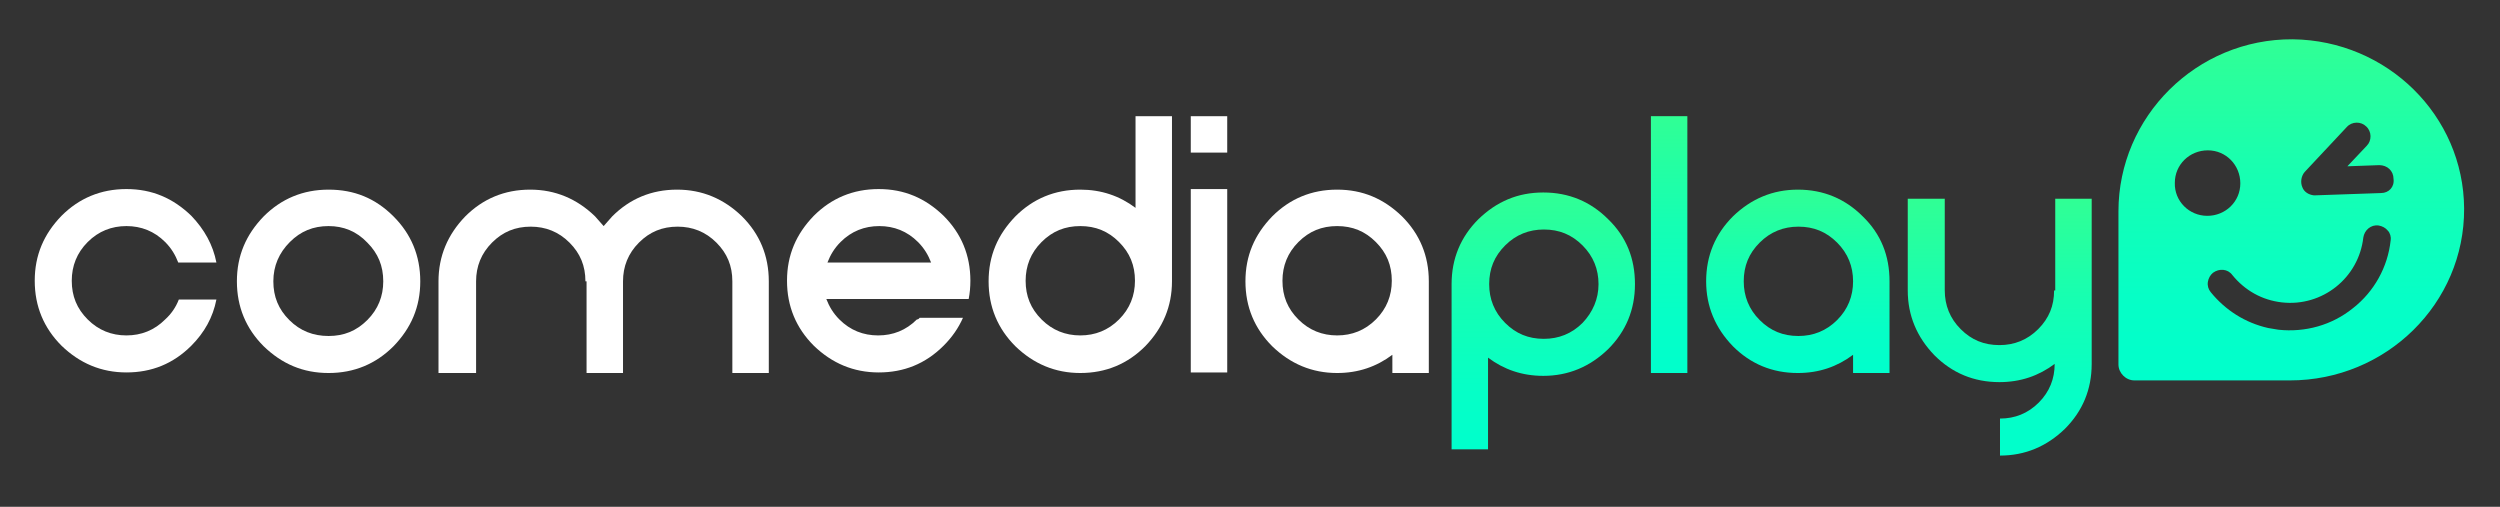
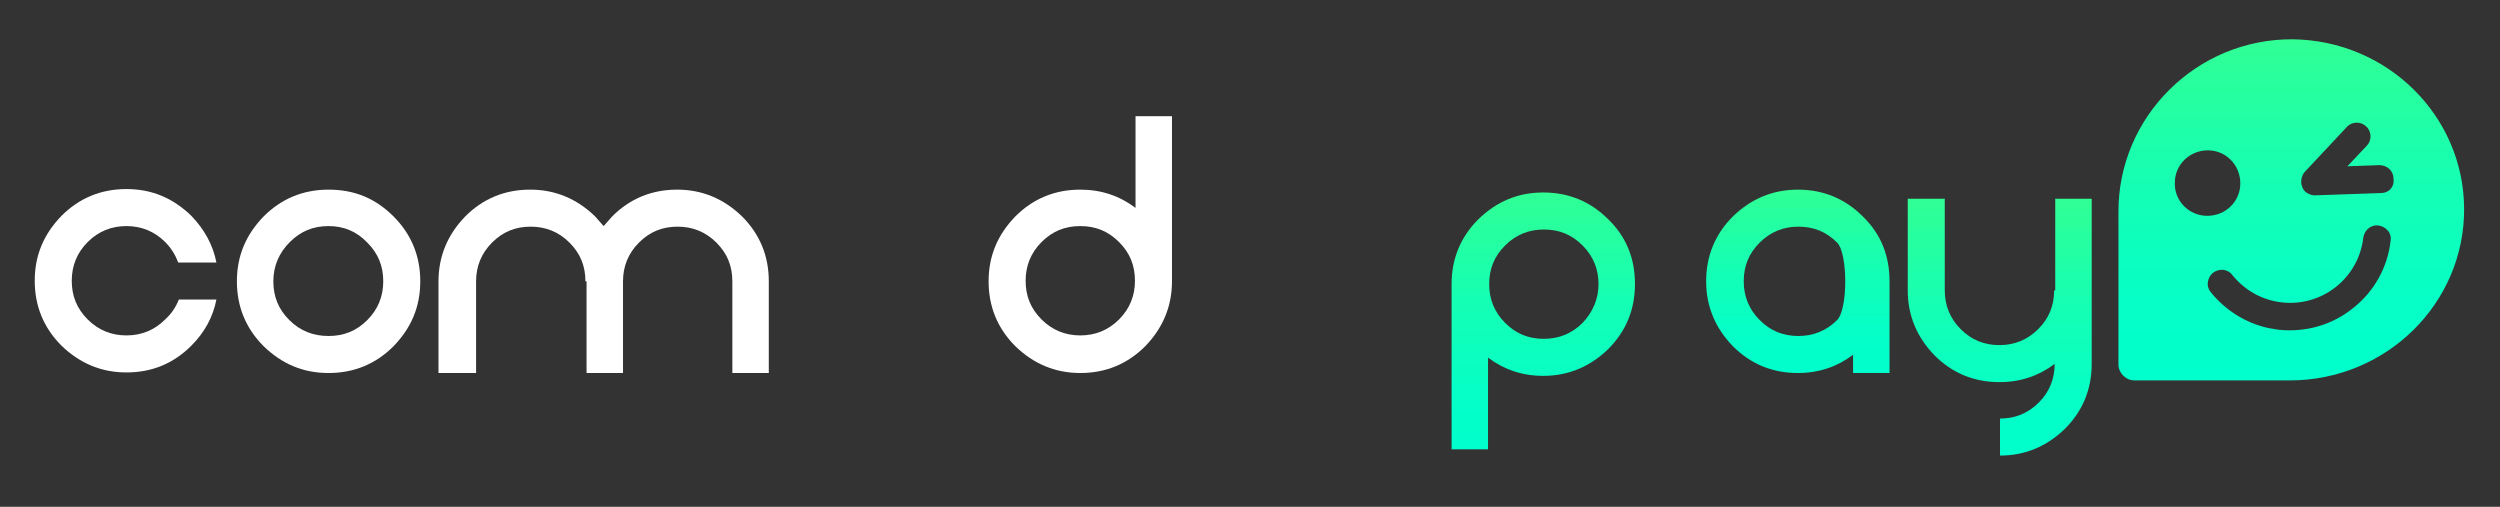
<svg xmlns="http://www.w3.org/2000/svg" version="1.1" id="Capa_2_00000020374973255282889870000013556253026611140511_" x="0px" y="0px" viewBox="0 0 439 89" style="enable-background:new 0 0 439 89;" xml:space="preserve">
  <rect x="0" y="0" width="439" height="89" fill="#333333" stroke="none" />
  <style type="text/css">
	.st0{fill:#FFFFFF;}
	.st1{fill:url(#SVGID_1_);}
	.st2{fill:url(#SVGID_00000132796124183095432110000005023965586068925839_);}
	.st3{fill:url(#SVGID_00000173126130234208424180000007438714708934492069_);}
	.st4{fill:url(#SVGID_00000161590493830548259590000012027888412859024824_);}
	.st5{fill:url(#SVGID_00000074435197778242902400000016739866831209176478_);}
</style>
  <g>
    <g>
      <path class="st0" d="M31.4,52.6H38c-0.6,3.1-2.1,5.8-4.4,8.1c-3.2,3.2-7,4.7-11.4,4.7s-8.2-1.6-11.4-4.7    c-3.1-3.1-4.7-6.9-4.7-11.4s1.6-8.2,4.7-11.4c3.1-3.1,6.9-4.7,11.4-4.7s8.2,1.6,11.4,4.7c2.3,2.4,3.8,5.1,4.4,8.2h-6.7    c-0.5-1.3-1.2-2.5-2.3-3.6c-1.9-1.9-4.2-2.8-6.8-2.8s-4.9,0.9-6.8,2.8s-2.8,4.2-2.8,6.8c0,2.7,0.9,4.9,2.8,6.8s4.2,2.8,6.8,2.8    s4.9-0.9,6.8-2.8C30.1,55.1,30.9,53.9,31.4,52.6z" />
      <path class="st0" d="M69.1,38c3.1,3.1,4.7,6.9,4.7,11.4s-1.6,8.2-4.7,11.4c-3.1,3.1-6.9,4.7-11.4,4.7s-8.2-1.6-11.4-4.7    c-3.1-3.1-4.7-6.9-4.7-11.4s1.6-8.2,4.7-11.4c3.1-3.1,6.9-4.7,11.4-4.7S65.9,34.8,69.1,38z M57.7,39.7c-2.7,0-4.9,0.9-6.8,2.8    S48,46.7,48,49.4s0.9,4.9,2.8,6.8S55,59,57.7,59s4.9-0.9,6.8-2.8c1.9-1.9,2.8-4.2,2.8-6.8c0-2.7-0.9-4.9-2.8-6.8    C62.6,40.6,60.3,39.7,57.7,39.7z" />
      <path class="st0" d="M102.8,49.4c0-2.7-0.9-4.9-2.8-6.8s-4.2-2.8-6.8-2.8c-2.7,0-4.9,0.9-6.8,2.8s-2.8,4.2-2.8,6.8v16.1H77V49.4    c0-4.4,1.6-8.2,4.7-11.4c3.1-3.1,6.9-4.7,11.4-4.7c4.4,0,8.2,1.6,11.4,4.7c0.5,0.6,1,1.1,1.5,1.7c0.5-0.6,1-1.1,1.5-1.7    c3.1-3.1,6.9-4.7,11.4-4.7c4.4,0,8.2,1.6,11.4,4.7c3.1,3.1,4.7,6.9,4.7,11.4v16.1h-6.4V49.4c0-2.7-0.9-4.9-2.8-6.8    s-4.2-2.8-6.8-2.8c-2.7,0-4.9,0.9-6.8,2.8s-2.8,4.2-2.8,6.8v16.1H103V49.4H102.8z" />
-       <path class="st0" d="M161.5,55.8h7.6c-0.8,1.8-1.9,3.4-3.4,4.9c-3.2,3.2-7,4.7-11.4,4.7s-8.2-1.6-11.4-4.7    c-3.1-3.1-4.7-6.9-4.7-11.4s1.6-8.2,4.7-11.4c3.1-3.1,6.9-4.7,11.4-4.7s8.2,1.6,11.4,4.7c3.1,3.1,4.7,6.9,4.7,11.4    c0,1.1-0.1,2.2-0.3,3.2h-25c0.5,1.3,1.2,2.5,2.3,3.6c1.9,1.9,4.2,2.8,6.8,2.8s4.9-0.9,6.8-2.8C161.3,56.1,161.4,55.9,161.5,55.8z     M163.5,46.1c-0.5-1.3-1.2-2.5-2.3-3.6c-1.9-1.9-4.2-2.8-6.8-2.8s-4.9,0.9-6.8,2.8c-1.1,1.1-1.8,2.3-2.3,3.6H163.5z" />
      <path class="st0" d="M205.8,49.4c0,4.4-1.6,8.2-4.7,11.4c-3.1,3.1-6.9,4.7-11.4,4.7c-4.4,0-8.2-1.6-11.4-4.7    c-3.1-3.1-4.7-6.9-4.7-11.4s1.6-8.2,4.7-11.4c3.1-3.1,6.9-4.7,11.4-4.7c3.7,0,6.9,1.1,9.7,3.2V20.4h6.4V49.4z M189.7,39.7    c-2.7,0-4.9,0.9-6.8,2.8s-2.8,4.2-2.8,6.8c0,2.7,0.9,4.9,2.8,6.8s4.2,2.8,6.8,2.8s4.9-0.9,6.8-2.8s2.8-4.2,2.8-6.8    c0-2.7-0.9-4.9-2.8-6.8S192.4,39.7,189.7,39.7z" />
-       <path class="st0" d="M209.1,26.8v-6.4h6.4v6.4H209.1z M215.5,33.2v32.2h-6.4V33.2H215.5z" />
-       <path class="st0" d="M244.5,62.3c-2.8,2.1-6,3.2-9.7,3.2c-4.4,0-8.2-1.6-11.4-4.7c-3.1-3.1-4.7-6.9-4.7-11.4s1.6-8.2,4.7-11.4    c3.1-3.1,6.9-4.7,11.4-4.7s8.2,1.6,11.4,4.7c3.1,3.1,4.7,6.9,4.7,11.4v16.1h-6.4V62.3z M234.8,39.7c-2.7,0-4.9,0.9-6.8,2.8    c-1.9,1.9-2.8,4.2-2.8,6.8c0,2.7,0.9,4.9,2.8,6.8c1.9,1.9,4.2,2.8,6.8,2.8s4.9-0.9,6.8-2.8s2.8-4.2,2.8-6.8c0-2.7-0.9-4.9-2.8-6.8    S237.5,39.7,234.8,39.7z" />
    </g>
    <g>
      <linearGradient id="SVGID_1_" gradientUnits="userSpaceOnUse" x1="293.1" y1="69.6" x2="293.1" y2="24.5" gradientTransform="matrix(1 0 0 -1 0 90)">
        <stop offset="0" style="stop-color:#30FF94" />
        <stop offset="1.998723e-02" style="stop-color:#2FFF96" />
        <stop offset="0.416" style="stop-color:#15FFB3" />
        <stop offset="0.756" style="stop-color:#06FFC6" />
        <stop offset="1" style="stop-color:#00FFCC" />
      </linearGradient>
-       <rect x="289.9" y="20.4" class="st1" width="6.4" height="45.1" />
      <linearGradient id="SVGID_00000072247955547467104310000004689178274045720202_" gradientUnits="userSpaceOnUse" x1="351.15" y1="55.1" x2="351.15" y2="10" gradientTransform="matrix(1 0 0 -1 0 90)">
        <stop offset="0" style="stop-color:#30FF94" />
        <stop offset="1.998723e-02" style="stop-color:#2FFF96" />
        <stop offset="0.416" style="stop-color:#15FFB3" />
        <stop offset="0.756" style="stop-color:#06FFC6" />
        <stop offset="1" style="stop-color:#00FFCC" />
      </linearGradient>
      <path style="fill:url(#SVGID_00000072247955547467104310000004689178274045720202_);" d="M360.7,51c0,2.7-0.9,4.9-2.8,6.8    c-1.9,1.9-4.2,2.8-6.8,2.8c-2.7,0-4.9-0.9-6.8-2.8c-1.9-1.9-2.8-4.2-2.8-6.8V34.9H335V51c0,4.4,1.6,8.2,4.7,11.4    c3.1,3.1,6.9,4.7,11.4,4.7c3.7,0,6.9-1.1,9.7-3.2c0,2.6-0.9,4.9-2.8,6.8s-4.2,2.8-6.8,2.8V80c4.4,0,8.2-1.6,11.4-4.7    c3.1-3.1,4.7-6.9,4.7-11.4v-29h-6.4V51H360.7z" />
    </g>
    <linearGradient id="SVGID_00000131354127619274949060000011578744260414251704_" gradientUnits="userSpaceOnUse" x1="271" y1="56.269" x2="271" y2="11.169" gradientTransform="matrix(1 0 0 -1 0 90)">
      <stop offset="0" style="stop-color:#30FF94" />
      <stop offset="1.998723e-02" style="stop-color:#2FFF96" />
      <stop offset="0.416" style="stop-color:#15FFB3" />
      <stop offset="0.756" style="stop-color:#06FFC6" />
      <stop offset="1" style="stop-color:#00FFCC" />
    </linearGradient>
    <path style="fill:url(#SVGID_00000131354127619274949060000011578744260414251704_);" d="M282.4,38.5c-3.1-3.1-6.9-4.7-11.4-4.7   s-8.2,1.6-11.4,4.7c-3.1,3.1-4.7,6.9-4.7,11.4v29h6.4V62.8c2.8,2.1,6,3.2,9.7,3.2c4.4,0,8.2-1.6,11.4-4.7c3.1-3.1,4.7-6.9,4.7-11.4   C287.1,45.4,285.6,41.6,282.4,38.5z M277.9,56.7c-1.9,1.9-4.2,2.8-6.8,2.8c-2.7,0-4.9-0.9-6.8-2.8c-1.9-1.9-2.8-4.2-2.8-6.8   c0-2.7,0.9-4.9,2.8-6.8c1.9-1.9,4.2-2.8,6.8-2.8c2.7,0,4.9,0.9,6.8,2.8c1.9,1.9,2.8,4.2,2.8,6.8C280.7,52.5,279.7,54.8,277.9,56.7z   " />
    <linearGradient id="SVGID_00000100366915396894159820000006080634895667147153_" gradientUnits="userSpaceOnUse" x1="315.7" y1="56.75" x2="315.7" y2="24.55" gradientTransform="matrix(1 0 0 -1 0 90)">
      <stop offset="0" style="stop-color:#30FF94" />
      <stop offset="1.998723e-02" style="stop-color:#2FFF96" />
      <stop offset="0.416" style="stop-color:#15FFB3" />
      <stop offset="0.756" style="stop-color:#06FFC6" />
      <stop offset="1" style="stop-color:#00FFCC" />
    </linearGradient>
-     <path style="fill:url(#SVGID_00000100366915396894159820000006080634895667147153_);" d="M327.1,38c-3.1-3.1-6.9-4.7-11.4-4.7   c-4.4,0-8.2,1.6-11.4,4.7c-3.1,3.1-4.7,6.9-4.7,11.4c0,4.4,1.6,8.2,4.7,11.4c3.1,3.1,6.9,4.7,11.4,4.7c3.7,0,6.9-1.1,9.7-3.2v3.2   h6.4V49.4C331.8,44.9,330.3,41.1,327.1,38z M322.6,56.2c-1.9,1.9-4.2,2.8-6.8,2.8c-2.7,0-4.9-0.9-6.8-2.8s-2.8-4.2-2.8-6.8   c0-2.7,0.9-4.9,2.8-6.8c1.9-1.9,4.2-2.8,6.8-2.8c2.7,0,4.9,0.9,6.8,2.8c1.9,1.9,2.8,4.2,2.8,6.8S324.5,54.3,322.6,56.2z" />
+     <path style="fill:url(#SVGID_00000100366915396894159820000006080634895667147153_);" d="M327.1,38c-3.1-3.1-6.9-4.7-11.4-4.7   c-4.4,0-8.2,1.6-11.4,4.7c-3.1,3.1-4.7,6.9-4.7,11.4c0,4.4,1.6,8.2,4.7,11.4c3.1,3.1,6.9,4.7,11.4,4.7c3.7,0,6.9-1.1,9.7-3.2v3.2   h6.4V49.4C331.8,44.9,330.3,41.1,327.1,38z M322.6,56.2c-1.9,1.9-4.2,2.8-6.8,2.8c-2.7,0-4.9-0.9-6.8-2.8s-2.8-4.2-2.8-6.8   c0-2.7,0.9-4.9,2.8-6.8c1.9-1.9,4.2-2.8,6.8-2.8c2.7,0,4.9,0.9,6.8,2.8S324.5,54.3,322.6,56.2z" />
    <linearGradient id="SVGID_00000062156380851879350740000016191055382492498097_" gradientUnits="userSpaceOnUse" x1="402.35" y1="83.1" x2="402.35" y2="23.2" gradientTransform="matrix(1 0 0 -1 0 90)">
      <stop offset="0" style="stop-color:#30FF94" />
      <stop offset="1.998723e-02" style="stop-color:#2FFF96" />
      <stop offset="0.416" style="stop-color:#15FFB3" />
      <stop offset="0.756" style="stop-color:#06FFC6" />
      <stop offset="1" style="stop-color:#00FFCC" />
    </linearGradient>
    <path style="fill:url(#SVGID_00000062156380851879350740000016191055382492498097_);" d="M402.6,6.9C385.7,6.8,372,20.5,372,37.1   V64c0,1.5,1.3,2.8,2.8,2.8h27.3c16.9,0,30.7-13.5,30.6-30.2C432.6,20.3,419.2,7.1,402.6,6.9z M381.9,32.1c0-3.2,2.6-5.7,5.8-5.7   c3.2,0,5.7,2.6,5.7,5.8s-2.6,5.7-5.8,5.7C384.4,37.9,381.8,35.3,381.9,32.1z M419.8,42.2c-0.5,4.7-2.9,9-6.6,11.9   c-3.7,3-8.4,4.3-13.1,3.8c-0.6-0.1-1.2-0.2-1.8-0.3c-4-0.9-7.5-3.1-10.1-6.3c-0.4-0.5-0.6-1.1-0.5-1.8c0.1-0.6,0.4-1.2,0.9-1.6   c1.1-0.8,2.6-0.7,3.4,0.4c2.2,2.7,5.2,4.4,8.7,4.8c7.1,0.8,13.5-4.3,14.3-11.4c0.1-0.6,0.4-1.2,0.9-1.6c0.5-0.4,1.1-0.6,1.8-0.5   c0.6,0.1,1.2,0.4,1.6,0.9C419.7,40.9,419.9,41.6,419.8,42.2z M418.1,33.9l-11.5,0.4c-0.1,0-0.2,0-0.3,0c-0.9-0.1-1.7-0.6-2-1.4   c-0.4-0.9-0.2-2,0.4-2.7l7.4-7.9c0.9-1,2.5-1,3.4-0.1c1,0.9,1,2.5,0.1,3.4l-3.4,3.6l5.6-0.2c1.4,0,2.5,1,2.5,2.4   C420.5,32.8,419.5,33.9,418.1,33.9z" />
  </g>
</svg>